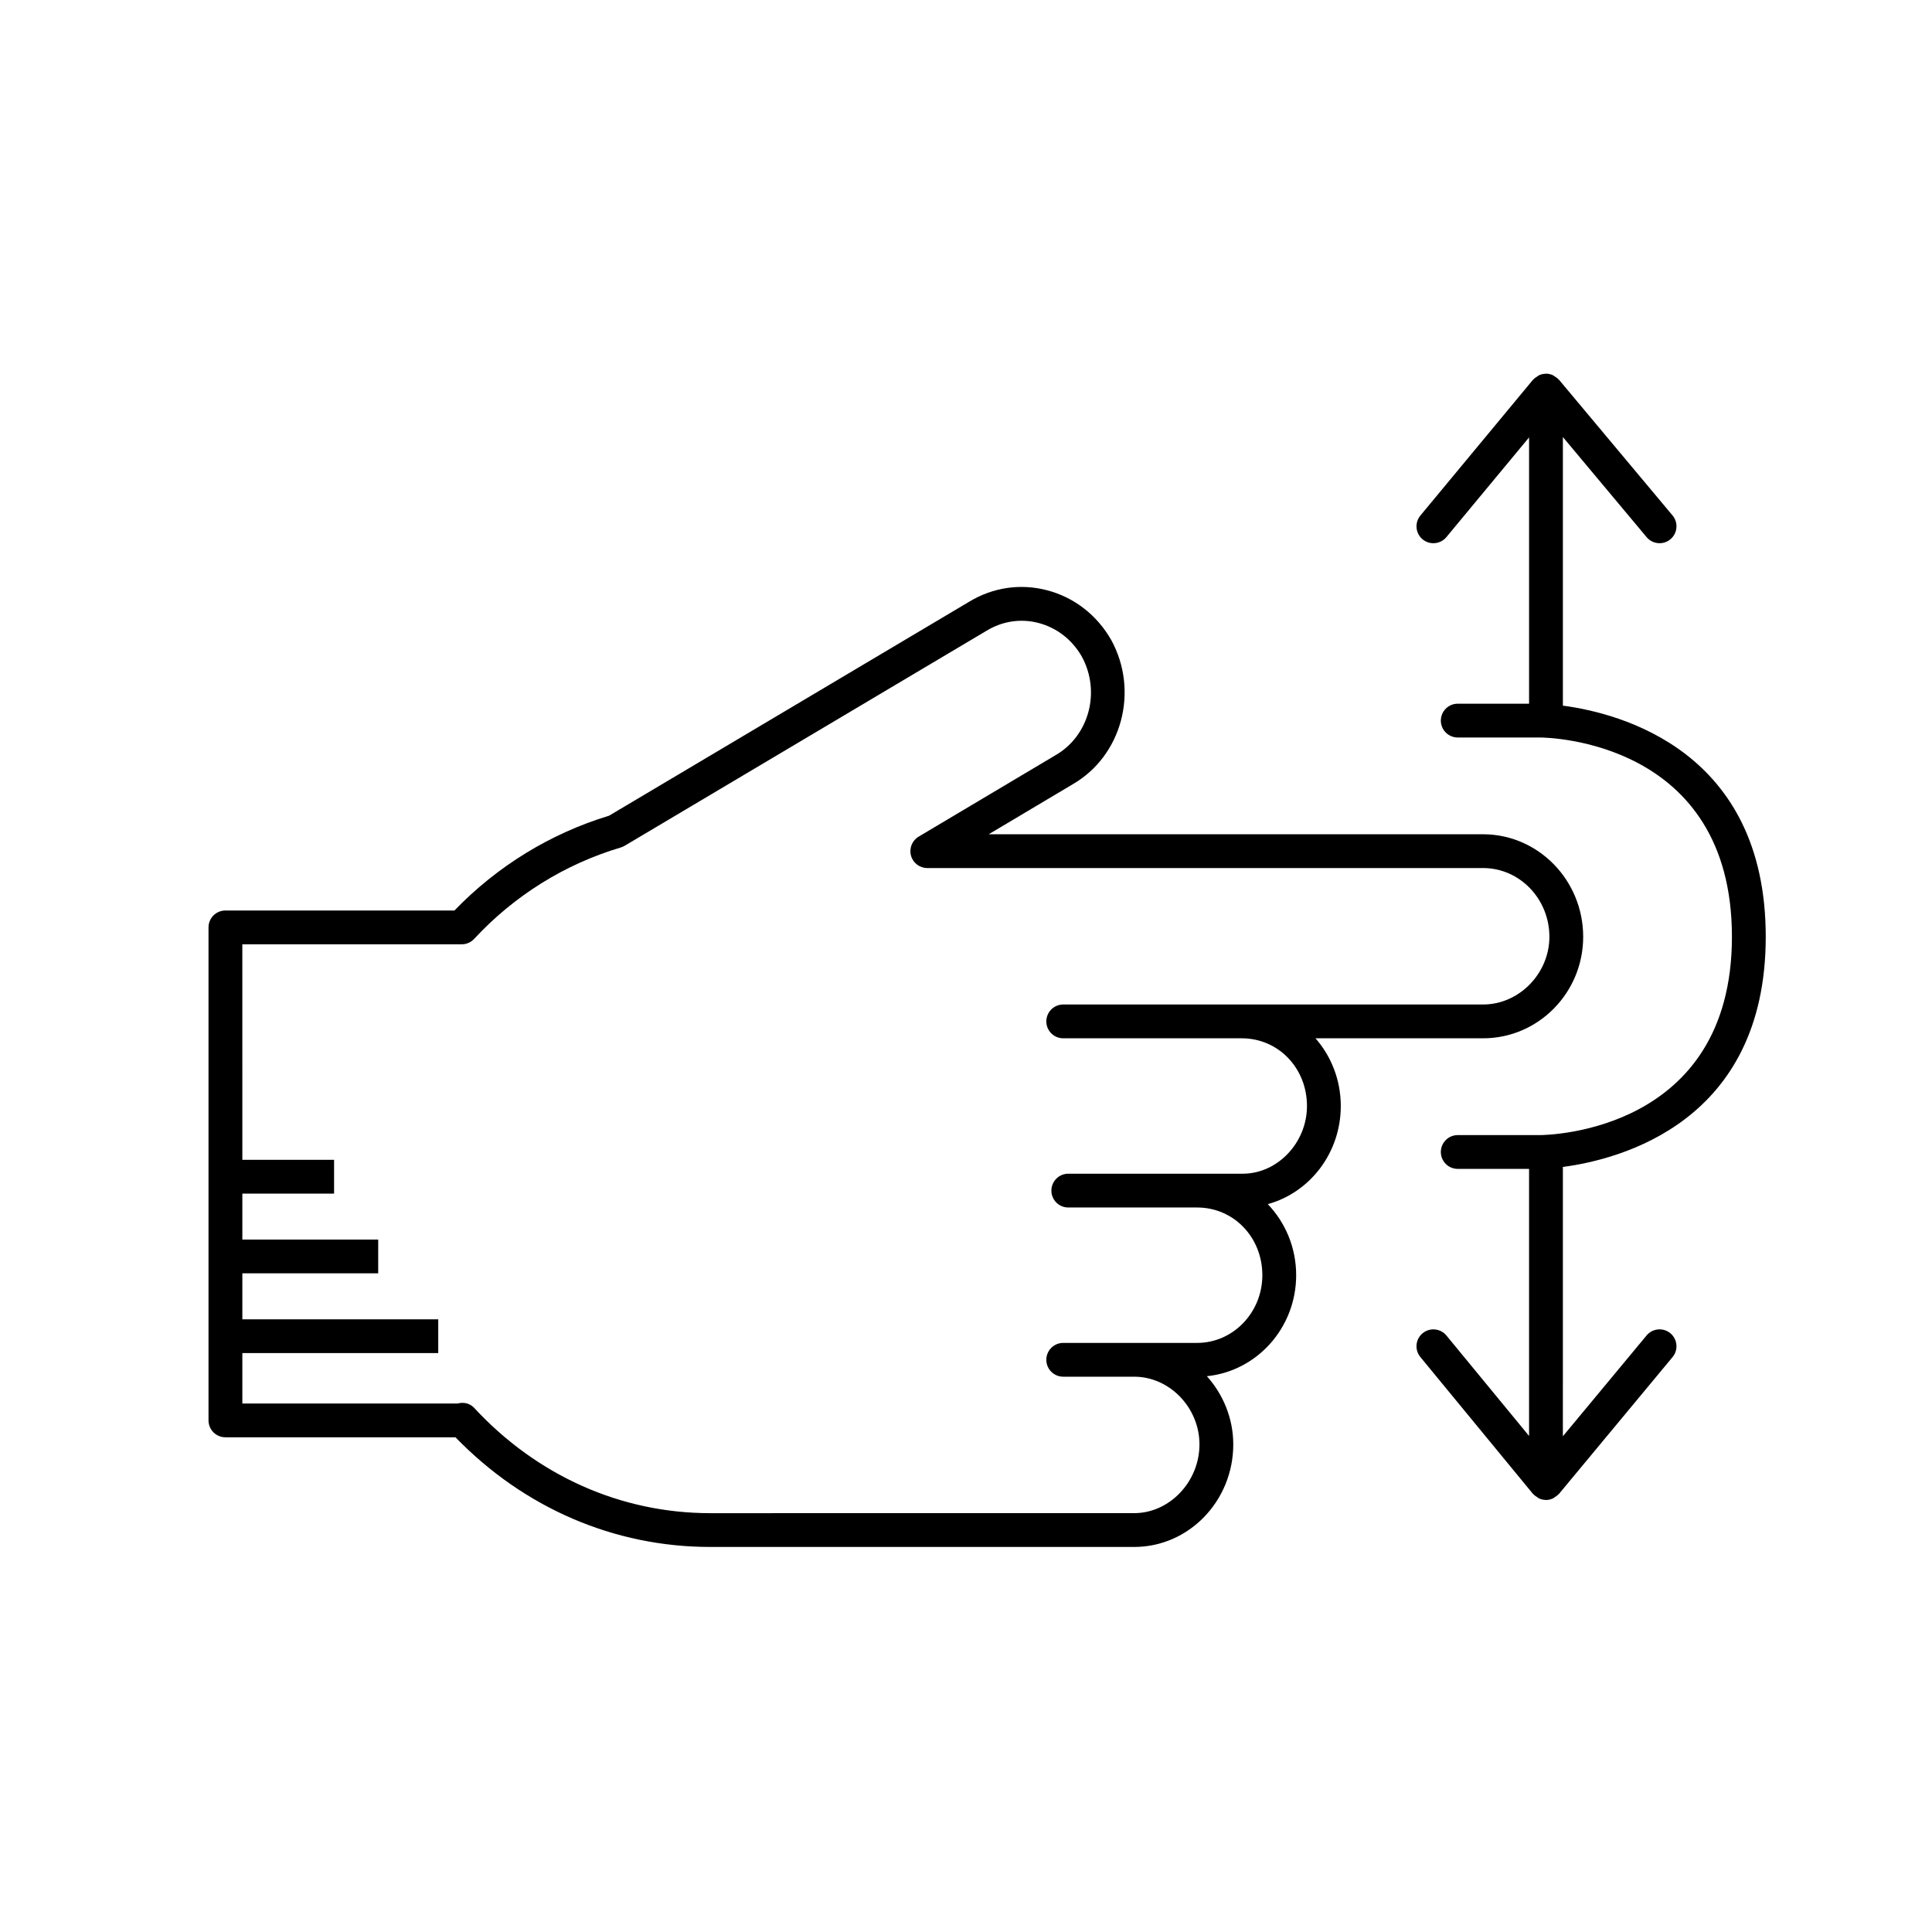
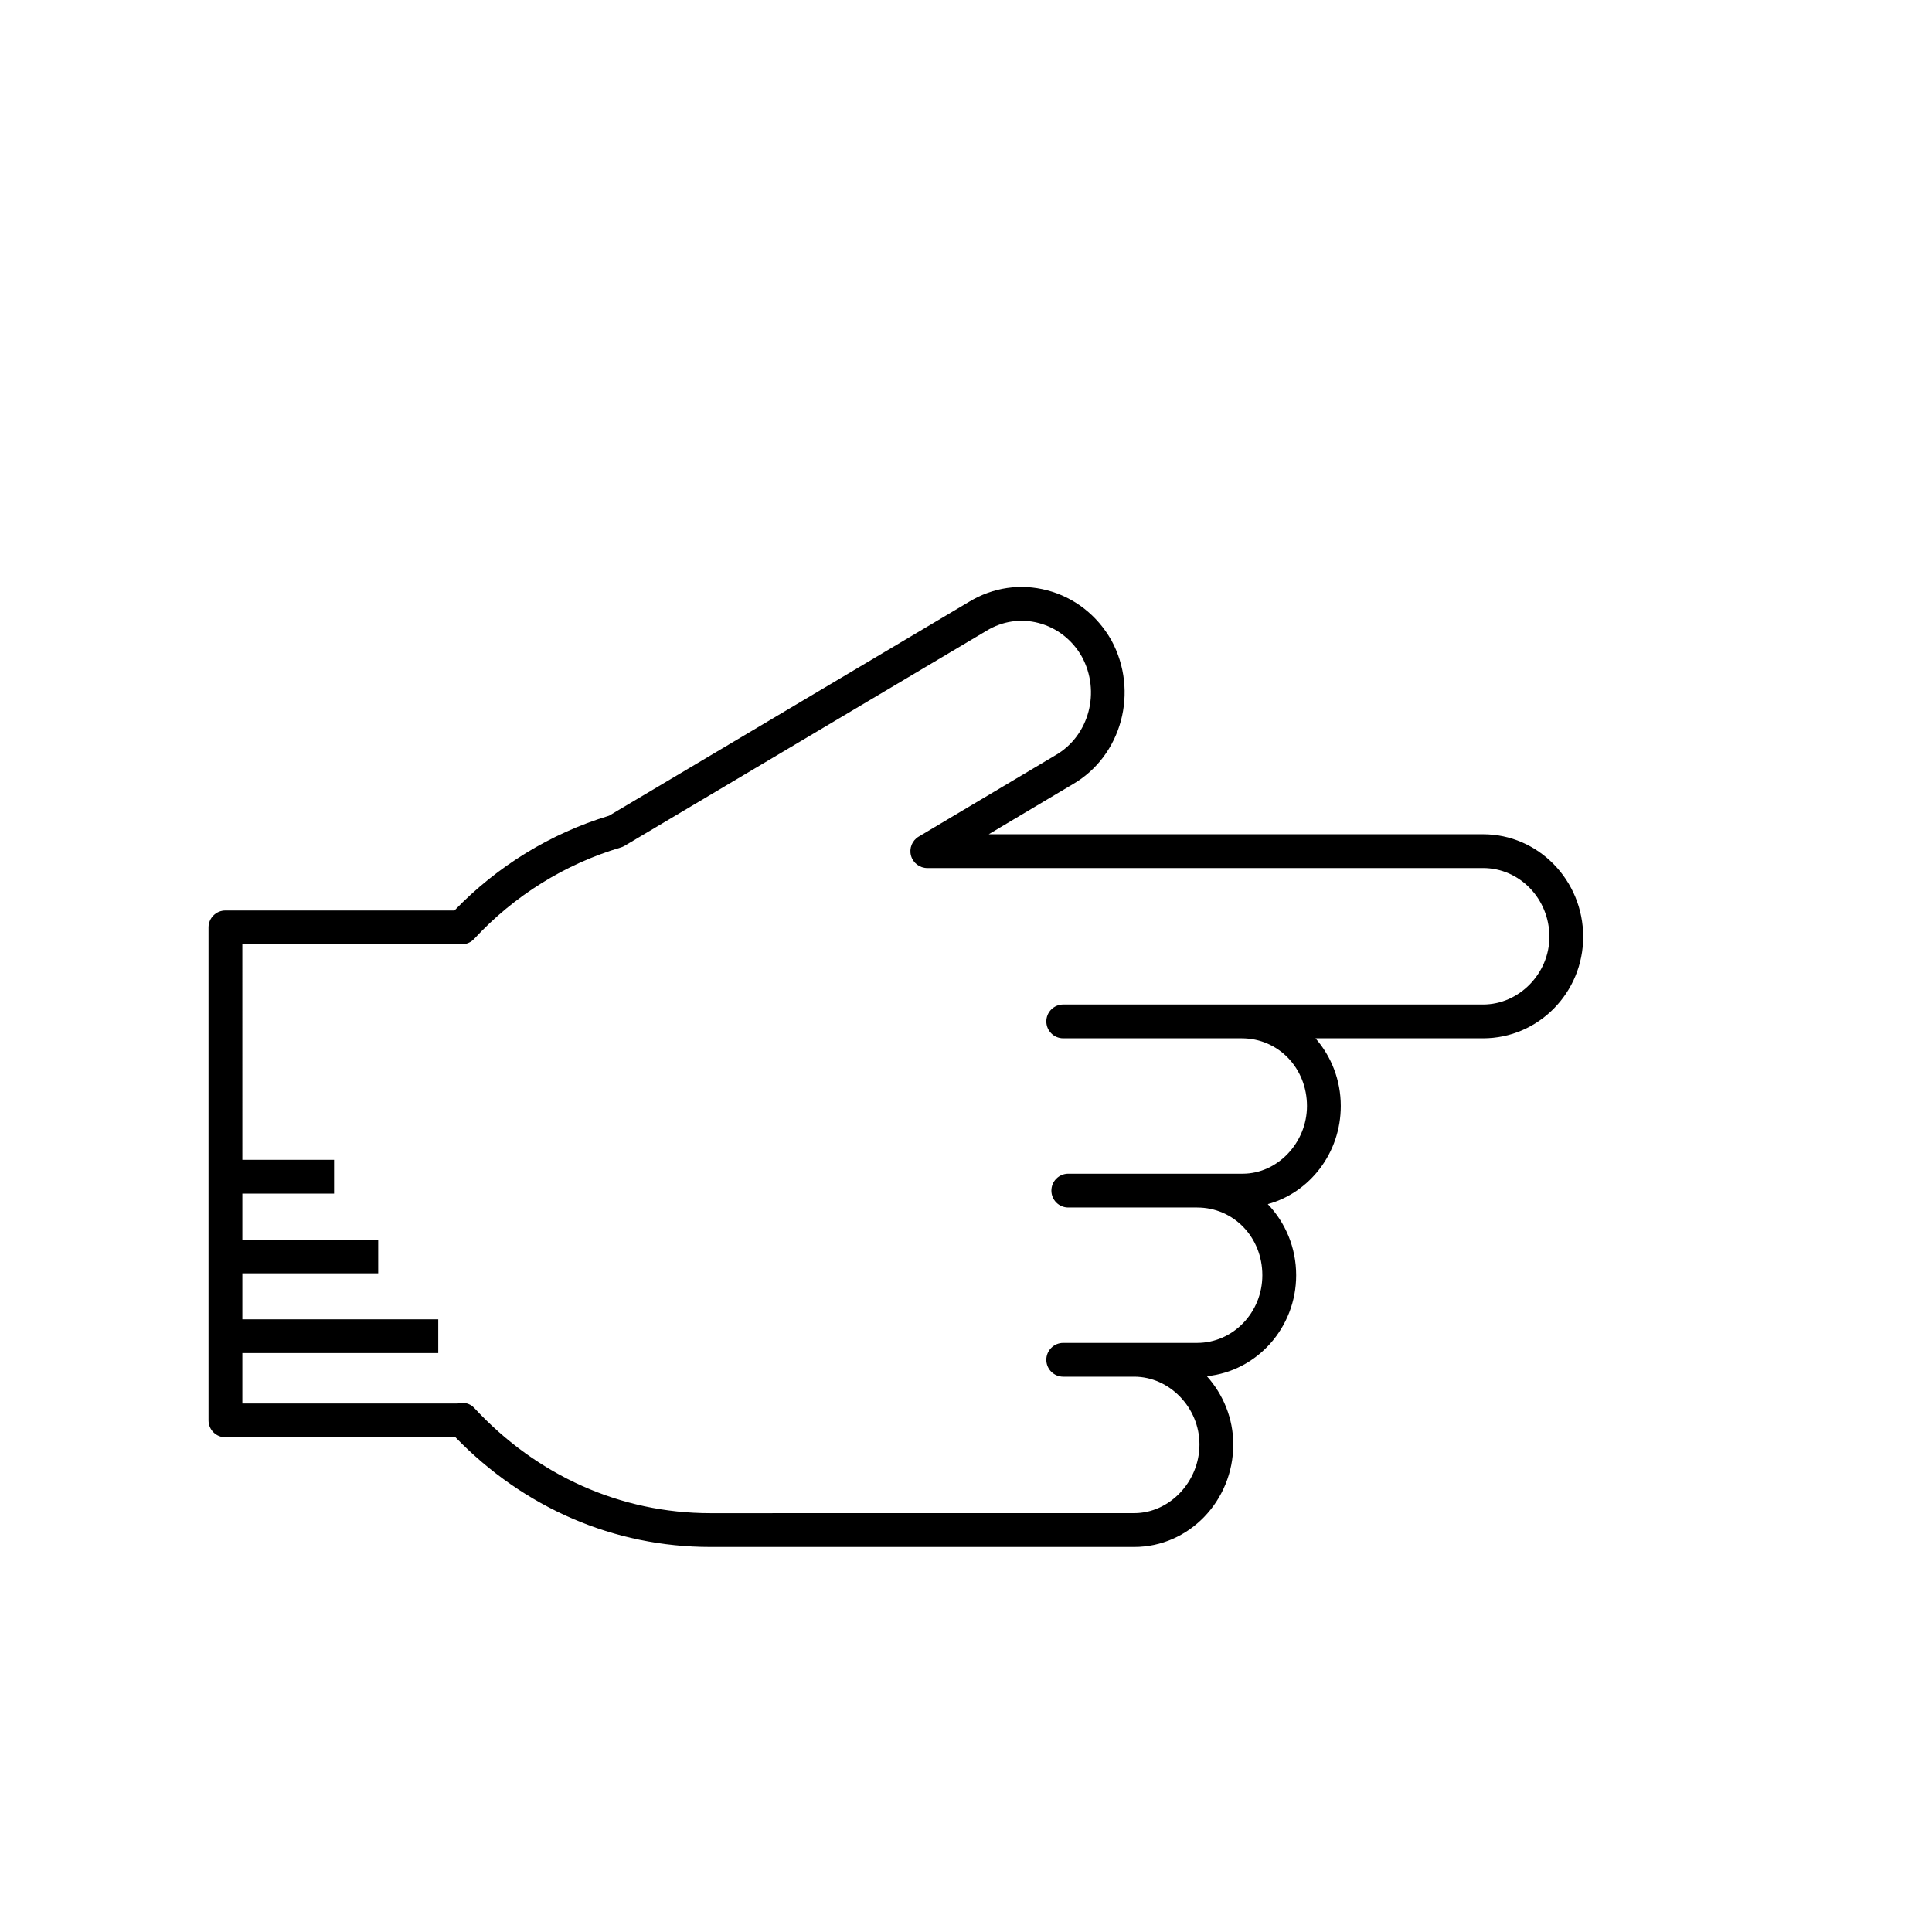
<svg xmlns="http://www.w3.org/2000/svg" fill="#000000" width="800px" height="800px" version="1.1" viewBox="144 144 512 512">
  <g>
    <path d="m537.04 419.16c14.625 0 26.52-12.066 26.52-26.895 0-14.984-11.895-27.176-26.52-27.176h-131.02l22.242-13.242c13.031-7.523 17.645-24.621 10.254-38.195-3.777-6.641-9.824-11.344-17.027-13.223-7.035-1.852-14.348-0.766-20.602 3.008l-95.484 56.734c-15.516 4.707-29.633 13.367-40.969 25.121h-60.699c-2.473 0-4.477 2.008-4.477 4.477v130.65c0 2.473 2.004 4.477 4.477 4.477h60.969c18.191 18.762 42.078 29.062 67.516 29.062h112.36c14.473 0 26.25-12.191 26.25-27.176 0-6.879-2.676-13.258-6.996-18.074 13.266-1.332 23.664-12.832 23.664-26.766 0-7.324-2.871-13.977-7.523-18.832 11.125-3.047 19.348-13.551 19.348-26.012 0-6.887-2.539-13.18-6.707-17.945zm-111.28 0h47.309c9.699 0 17.293 7.883 17.293 17.945 0 9.727-7.797 17.941-17.027 17.941h-46.23c-2.473 0-4.477 2.008-4.477 4.477 0 2.473 2.004 4.477 4.477 4.477h34.137c9.699 0 17.293 7.883 17.293 17.945 0 9.895-7.762 17.941-17.293 17.941h-35.48c-2.473 0-4.477 2.008-4.477 4.477 0 2.473 2.004 4.477 4.477 4.477h18.816c9.371 0 17.293 8.215 17.293 17.941 0 9.879-7.922 18.219-17.293 18.219l-112.35 0.008c-23.68 0-45.902-9.91-62.57-27.906-0.828-0.891-1.961-1.328-3.129-1.328-0.426 0-0.855 0.059-1.277 0.176h-57.027v-13.367h51.914v-8.953h-51.914v-12.18h36v-8.953h-36v-12.18h24.309v-8.953h-24.309l-0.004-57.117h58.152c1.246 0 2.438-0.52 3.285-1.434 10.598-11.445 24.027-19.816 38.844-24.219 0.355-0.105 0.695-0.25 1.016-0.441l95.98-57.031c4.191-2.535 9.07-3.254 13.734-2.027 4.848 1.27 8.934 4.461 11.465 8.918 5.051 9.266 1.953 20.969-6.957 26.113l-36.289 21.594c-1.734 1.031-2.562 3.094-2.027 5.035 0.535 1.945 2.301 3.289 4.32 3.289h147.3c9.684 0 17.562 8.172 17.562 18.219 0 9.727-8.043 17.941-17.562 17.941h-111.28c-2.473 0-4.477 2.008-4.477 4.477 0 2.473 2.004 4.481 4.477 4.481z" />
-     <path d="m558.18 331v-71.176l22.191 26.527c1.582 1.891 4.418 2.152 6.309 0.559 1.898-1.586 2.148-4.41 0.562-6.309l-30.105-35.98c-0.043-0.051-0.109-0.07-0.152-0.117-0.289-0.316-0.641-0.551-1.012-0.773-0.16-0.094-0.285-0.23-0.453-0.305-0.559-0.25-1.168-0.402-1.816-0.402h-0.012c-0.035 0-0.062 0.023-0.098 0.023-0.609 0.016-1.188 0.148-1.715 0.383-0.172 0.078-0.301 0.215-0.465 0.312-0.367 0.227-0.715 0.461-1.004 0.777-0.043 0.051-0.113 0.07-0.156 0.121l-29.836 35.98c-1.578 1.902-1.316 4.731 0.586 6.309 0.836 0.688 1.852 1.027 2.856 1.027 1.289 0 2.562-0.551 3.449-1.617l21.91-26.426v70.574h-18.906c-2.473 0-4.477 2.008-4.477 4.477 0 2.473 2.004 4.477 4.477 4.477h21.762c2.078 0.012 50.902 0.789 50.902 52.824 0 51.766-48.824 52.535-50.895 52.547h-21.77c-2.473 0-4.477 2.008-4.477 4.477 0 2.473 2.004 4.477 4.477 4.477h18.906v70.777l-21.898-26.613c-1.57-1.906-4.391-2.18-6.305-0.617-1.91 1.574-2.184 4.394-0.613 6.305l29.836 36.262c0.043 0.051 0.113 0.07 0.156 0.121 0.293 0.324 0.645 0.566 1.016 0.793 0.16 0.098 0.285 0.23 0.457 0.309 0.527 0.238 1.109 0.375 1.723 0.391 0.031 0 0.062 0.02 0.094 0.02h0.012c0.652 0 1.262-0.156 1.824-0.406 0.164-0.074 0.289-0.207 0.445-0.301 0.375-0.227 0.73-0.469 1.023-0.793 0.043-0.051 0.113-0.066 0.156-0.121l30.105-36.262c1.578-1.902 1.316-4.723-0.586-6.305-1.906-1.578-4.731-1.316-6.309 0.586l-22.18 26.715 0.004-71.375c15.223-2.012 53.758-11.941 53.758-60.988 0.004-49.262-38.531-59.242-53.758-61.262z" />
  </g>
</svg>